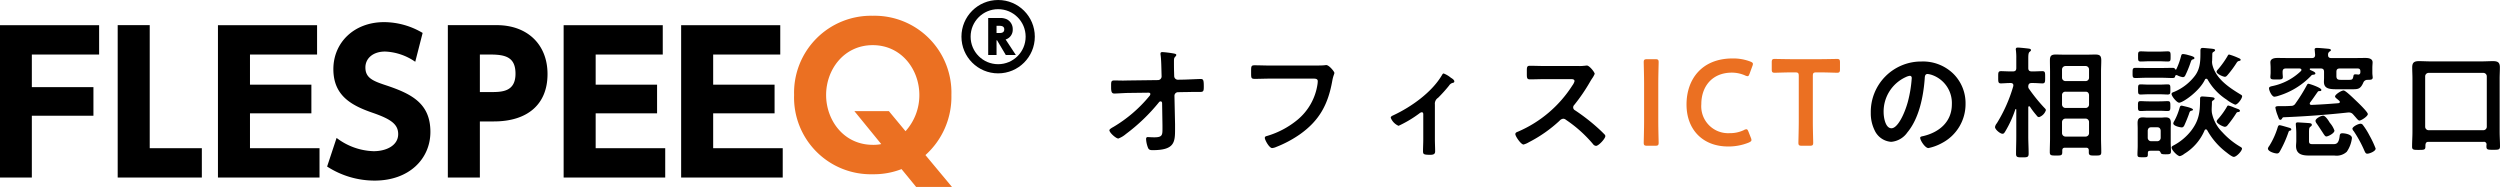
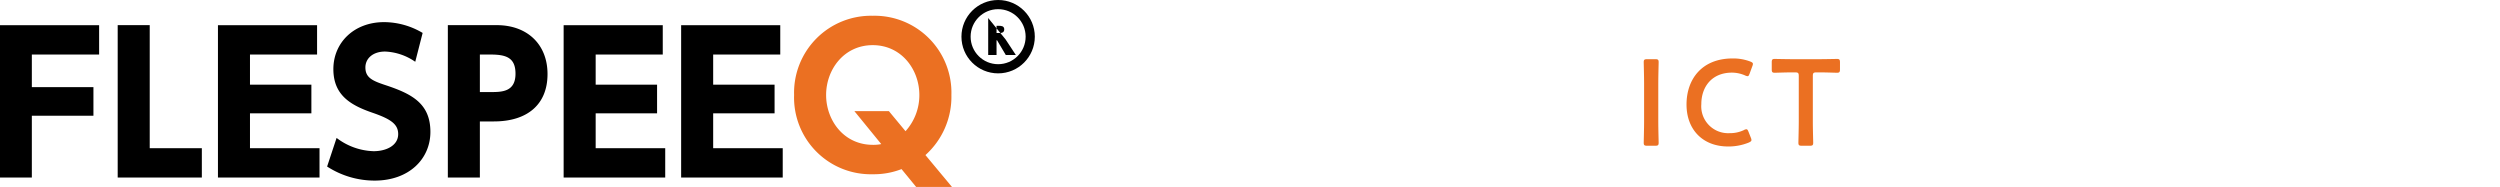
<svg xmlns="http://www.w3.org/2000/svg" width="408.924" height="30.573" viewBox="0 0 408.924 30.573">
  <g id="グループ_24998" data-name="グループ 24998" transform="translate(-122.736 -44)">
    <path id="パス_58107" data-name="パス 58107" d="M91.46-.16c.46,0,.58-.08.58-.5,0-.14-.06-2.34-.06-3.5v-6.16c0-1.16.06-3.36.06-3.5,0-.42-.12-.5-.58-.5H90.18c-.46,0-.58.08-.58.5,0,.14.06,2.34.06,3.5v6.16c0,1.16-.06,3.36-.06,3.5,0,.42.12.5.58.5Zm15.66-1.32-.38-.96c-.12-.3-.2-.42-.36-.42a.939.939,0,0,0-.4.14,5.221,5.221,0,0,1-2.32.5,4.4,4.4,0,0,1-4.64-4.74c0-2.82,1.7-5.16,5.02-5.16a5.4,5.4,0,0,1,2.14.46,1.06,1.06,0,0,0,.4.12c.16,0,.22-.12.34-.42l.44-1.2a1.189,1.189,0,0,0,.1-.38c0-.18-.14-.28-.44-.4a7.848,7.848,0,0,0-2.88-.5c-5,0-7.54,3.36-7.54,7.54,0,4.1,2.66,6.86,6.8,6.86a8.774,8.774,0,0,0,3.38-.64c.3-.14.44-.24.44-.42A1.188,1.188,0,0,0,107.12-1.48Zm10.14-10.08c0-.5.1-.6.6-.6h.64c.84,0,2.56.06,2.7.06.42,0,.5-.12.5-.58v-1.1c0-.46-.08-.58-.5-.58-.14,0-1.96.04-2.9.04h-4.36c-.94,0-2.76-.04-2.9-.04-.42,0-.5.12-.5.58v1.1c0,.46.08.58.5.58.14,0,1.86-.06,2.7-.06h.62c.5,0,.6.1.6.6v7.4c0,1.16-.06,3.36-.06,3.5,0,.42.12.5.58.5h1.26c.46,0,.58-.08.58-.5,0-.14-.06-2.34-.06-3.5Z" transform="translate(302 68)" fill="#eb7022" />
-     <path id="パス_58108" data-name="パス 58108" d="M5.52-11.28c-.38,0-.74.02-1.1.02-.46,0-.92-.02-1.38-.02-.6,0-.56.2-.56,1.14,0,.78.14,1,.54,1,.42,0,1.76-.1,2.52-.1L8.6-9.28c.26,0,.3.14.3.24a.63.63,0,0,1-.18.34A22.374,22.374,0,0,1,2.86-3.68c-.18.1-.66.36-.66.54,0,.4,1.08,1.36,1.46,1.36A4.128,4.128,0,0,0,4.9-2.52a29.973,29.973,0,0,0,5.38-5.16.372.372,0,0,1,.3-.18c.16,0,.22.14.24.26l.06,3.66v.5c0,1.06,0,1.46-1.32,1.46-.46,0-1.06-.04-1.08-.04-.2,0-.28.12-.28.32A4.452,4.452,0,0,0,8.48-.36c.14.42.36.48.8.48,3.56,0,3.66-1.28,3.66-3.42v-.82l-.1-4.66a.585.585,0,0,1,.6-.58l1.08-.02c.46,0,.94-.02,1.4-.02h1.1c.58,0,.62-.16.62-.9,0-1.06-.08-1.22-.52-1.22-.3,0-1.94.08-2.64.1l-1.06.02a.6.6,0,0,1-.62-.58l-.02-.66c-.02-.58-.02-1.16-.02-1.74,0-.56.04-.6.26-.84a.348.348,0,0,0,.12-.22c0-.16-.12-.2-.58-.28a16.685,16.685,0,0,0-1.68-.2c-.18,0-.32.04-.32.24a1.23,1.23,0,0,0,.02.28c.1.68.12,2.02.14,2.78l.02.68a.6.6,0,0,1-.6.6ZM28.5-13.72c-.86,0-1.72-.04-2.58-.04-.56,0-.54.22-.54,1.14,0,.9-.02,1.08.6,1.08.84,0,1.66-.04,2.5-.04h7.1c.36,0,.7.04.7.42a3.883,3.883,0,0,1-.04.48,9.3,9.3,0,0,1-3.28,5.84A14.056,14.056,0,0,1,27.98-2.2c-.18.04-.36.1-.36.32,0,.32.72,1.66,1.2,1.66a2.035,2.035,0,0,0,.66-.18,18.6,18.6,0,0,0,3.84-2.04c3.24-2.28,4.66-4.94,5.34-8.8.16-.86.34-1.08.34-1.28s-.86-1.28-1.34-1.28c-.06,0-.28.04-.36.04-.4.04-1.38.04-1.8.04ZM55.44-7.34a1.148,1.148,0,0,1,.52-1.1,24.248,24.248,0,0,0,1.8-2,.975.975,0,0,1,.58-.44c.14-.02.28-.08.28-.24,0-.26-.36-.48-.56-.6a4.268,4.268,0,0,0-1.18-.7c-.16,0-.24.2-.34.36-1.66,2.76-4.96,5.1-7.86,6.46-.22.1-.46.2-.46.42A2.371,2.371,0,0,0,49.5-3.86,19,19,0,0,0,52.78-5.8c.14-.1.34-.28.52-.28.2,0,.24.2.24.3v4.14c0,.62-.04,1.26-.04,1.88,0,.54.06.64,1.18.64.38,0,.8-.04.8-.54,0-.68-.04-1.34-.04-2.02Zm18.12-6.3c-.88,0-1.74-.04-2.6-.04-.5,0-.48.3-.48,1,0,.92-.04,1.22.5,1.22.86,0,1.72-.04,2.58-.04H77.7c.3,0,.58.04.58.34a1.975,1.975,0,0,1-.34.68A19.829,19.829,0,0,1,69.02-2.9c-.18.06-.42.16-.42.4,0,.36.92,1.7,1.34,1.7a3.35,3.35,0,0,0,.88-.38,22.264,22.264,0,0,0,5-3.5.958.958,0,0,1,.6-.34.7.7,0,0,1,.46.18A21.271,21.271,0,0,1,81.3-.88a.669.669,0,0,0,.5.3c.42,0,1.52-1.18,1.52-1.6a.382.382,0,0,0-.14-.28c-.46-.48-.96-.94-1.44-1.36A32.118,32.118,0,0,0,78.36-6.4a.534.534,0,0,1-.3-.48.546.546,0,0,1,.16-.38,28.993,28.993,0,0,0,2.6-3.8c.08-.14.2-.34.32-.52a3.871,3.871,0,0,0,.44-.78c0-.26-.86-1.36-1.28-1.36-.12,0-.32.04-.44.04a5.378,5.378,0,0,1-.86.04Zm59.56,1.6c.22,0,.32.16.32.36a20.34,20.34,0,0,1-.64,3.9c-.56,2.04-1.68,4.32-2.68,4.32-1.02,0-1.28-1.86-1.28-2.6a6.188,6.188,0,0,1,3.6-5.76A2.25,2.25,0,0,1,133.12-12.04Zm1.92-2.34a8.24,8.24,0,0,0-8.3,8.4,6.269,6.269,0,0,0,.62,2.84,3.224,3.224,0,0,0,2.72,1.9,3.583,3.583,0,0,0,2.64-1.54c1.92-2.3,2.62-5.86,2.84-8.78.02-.34.02-.78.48-.78a3.493,3.493,0,0,1,.76.18A4.852,4.852,0,0,1,140-7.38c0,2.86-2.06,4.58-4.68,5.2-.2.04-.5.08-.5.28,0,.44.82,1.68,1.34,1.68a7.781,7.781,0,0,0,2.18-.8,7.186,7.186,0,0,0,3.9-6.46,6.765,6.765,0,0,0-2.02-4.92A7.113,7.113,0,0,0,135.04-14.38Zm22.98,9.9a.572.572,0,0,1,.56-.56h3.3a.559.559,0,0,1,.56.56v1.82a.559.559,0,0,1-.56.56h-3.3a.572.572,0,0,1-.56-.56Zm0-4.42a.53.53,0,0,1,.56-.54h3.3c.36,0,.52.2.56.54v1.56a.559.559,0,0,1-.56.56h-3.3a.572.572,0,0,1-.56-.56Zm.56-2.28a.559.559,0,0,1-.56-.56v-1.34a.572.572,0,0,1,.56-.56h3.3a.559.559,0,0,1,.56.56v1.34a.547.547,0,0,1-.56.56ZM162.4.5c0,.52.32.5,1.02.5.78,0,1.02,0,1.02-.54,0-.78-.04-1.56-.04-2.34V-12.74c0-.6.04-1.22.04-1.82,0-.76-.24-.96-.98-.96-.44,0-.9.02-1.34.02h-3.76c-.46,0-.92-.02-1.38-.02-.74,0-.94.24-.94.96,0,.62.02,1.22.02,1.82V-1.88c0,.78-.04,1.54-.04,2.32,0,.56.24.56,1.04.56s1,0,1-.56V.18c0-.32.14-.46.46-.46h3.42c.32,0,.46.14.46.46Zm-9.62-7.48a12.634,12.634,0,0,0,1.08,1.42.525.525,0,0,0,.4.28,1.768,1.768,0,0,0,1.12-1.14c0-.16-.18-.32-.3-.44a27.3,27.3,0,0,1-2.44-3.02.586.586,0,0,1-.14-.44c.02-.38.18-.54.56-.54h.2c.58,0,1.16.06,1.56.06.46,0,.44-.3.44-1,0-.74.02-1-.46-1-.42,0-.96.04-1.54.04h-.2c-.38,0-.56-.16-.56-.56v-1.52c0-.58.02-.96.22-1.12.14-.12.22-.16.22-.28,0-.22-.28-.24-.44-.26-.3-.04-1.44-.16-1.7-.16-.18,0-.34.04-.34.28a.554.554,0,0,0,.02.18,10.019,10.019,0,0,1,.06,1.36v1.52c0,.4-.16.56-.56.56h-.4c-.58,0-1.12-.04-1.54-.04-.48,0-.46.26-.46,1,0,.7-.02,1,.44,1,.4,0,.98-.06,1.56-.06h.04c.24,0,.44.1.44.38,0,.04-.02.1-.02.16a24.409,24.409,0,0,1-2.68,6.04,1.284,1.284,0,0,0-.3.62c0,.4.84,1.1,1.22,1.1.24,0,.32-.18.44-.36a17.994,17.994,0,0,0,1.66-3.62.089.089,0,0,1,.08-.06c.06,0,.08.06.08.1v4.36c0,.96-.04,1.9-.04,2.84,0,.58.22.6,1.02.6.82,0,1.04-.02,1.04-.62,0-.94-.06-1.88-.06-2.82V-6.88c0-.08.04-.18.14-.18A.2.2,0,0,1,152.78-6.98Zm34.34.66c0-.16-.22-.26-.34-.3s-.38-.14-.64-.24a5.042,5.042,0,0,0-.92-.32c-.12,0-.18.1-.24.22a11.965,11.965,0,0,1-1.34,1.88c-.16.18-.32.34-.32.5,0,.36,1.06.88,1.34.88a.57.57,0,0,0,.44-.26,18.4,18.4,0,0,0,1.38-1.9c.12-.2.16-.24.4-.26C187.06-6.14,187.12-6.24,187.12-6.32Zm-7.68-.18c0-.26-1.16-.5-1.4-.56-.1-.02-.4-.1-.46-.1-.24,0-.28.22-.34.4a10.245,10.245,0,0,1-.86,2.12.91.91,0,0,0-.16.38c0,.44,1.16.66,1.38.66.2,0,.3-.12.4-.28.2-.42.64-1.48.8-1.96.1-.32.16-.46.44-.5C179.32-6.36,179.44-6.4,179.44-6.5Zm-5.52-7.92c.48,0,.94.04,1.42.04.46,0,.44-.22.44-.82,0-.62,0-.84-.46-.84-.4,0-.9.04-1.4.04h-1.6c-.5,0-1-.04-1.4-.04-.48,0-.46.22-.46.84,0,.6-.02.82.44.82s.94-.04,1.42-.04Zm11.44-1.1c-.14,0-.2.12-.26.24a14.776,14.776,0,0,1-1.52,2.14c-.1.1-.28.3-.28.44,0,.36,1.08.82,1.36.82.22,0,.36-.2.5-.36a17,17,0,0,0,1.44-1.96.56.56,0,0,1,.44-.28c.08-.02.2-.06.2-.18,0-.16-.28-.26-.42-.32A10.11,10.11,0,0,0,185.36-15.52Zm-11.42,9.2c.54,0,.94.04,1.34.04.46,0,.46-.22.46-.82,0-.58,0-.8-.46-.8-.26,0-.82.04-1.34.04h-1.72c-.5,0-1.06-.04-1.34-.04-.46,0-.44.22-.44.8,0,.6-.02.82.46.82.34,0,.8-.04,1.32-.04Zm.02-2.7c.54,0,1.06.04,1.34.04.46,0,.44-.22.44-.84,0-.6.02-.82-.44-.82-.28,0-.82.04-1.34.04h-1.72c-.52,0-1.06-.04-1.34-.04-.46,0-.44.22-.44.82,0,.62-.02.84.44.84.26,0,.8-.04,1.34-.04Zm7.44-2.4a.225.225,0,0,1,.22-.14.271.271,0,0,1,.22.14,9.419,9.419,0,0,0,3.08,3.26,5.875,5.875,0,0,0,1.42.84c.42,0,1.14-1,1.14-1.38,0-.1-.06-.18-.28-.3-1.88-1.14-4.02-2.56-4.58-4.82a2.305,2.305,0,0,1-.06-.52.681.681,0,0,1,.02-.2c0-.36.02-.72.02-1.08.02-.16.04-.24.18-.32.1-.06.28-.16.28-.28,0-.22-.36-.22-.58-.26-.26-.02-1.22-.12-1.44-.12-.3,0-.38.14-.38.42,0,1.48.04,2.84-.86,4.08a8.3,8.3,0,0,1-3.38,2.66c-.26.1-.48.16-.48.38,0,.36.86,1.42,1.24,1.42C177.76-7.64,180.48-9.48,181.4-11.42ZM174.16-1.9a.559.559,0,0,1-.56.56h-1a.559.559,0,0,1-.56-.56V-3.08c.04-.34.2-.54.56-.54h1c.36,0,.52.2.56.54Zm.02,2.48c.06.16.2.22.8.22.68,0,.86-.04.86-.48,0-.5-.04-.98-.04-1.48V-3.4c0-.32.02-.62.02-.92,0-.64-.2-.92-.86-.92-.26,0-.52.04-.78.04h-2.16c-.28,0-.54-.04-.8-.04-.64,0-.84.3-.84.92,0,.3.02.62.02.92V-.6c0,.48-.04.96-.04,1.44,0,.46.22.44.86.44.68,0,.84.02.84-.48V.66c0-.4.1-.44.54-.44h1.18C174.02.22,174.08.38,174.18.58Zm7.6-3.7A11.529,11.529,0,0,0,184.96.52c.22.18.88.7,1.16.7.44,0,1.34-.96,1.34-1.36,0-.14-.18-.24-.36-.34a12.6,12.6,0,0,1-2.88-2.36,6.131,6.131,0,0,1-1.68-3.12,4.21,4.21,0,0,1-.04-.5c0-.4.04-.82.04-1.22a.324.324,0,0,1,.2-.34c.08-.06.24-.16.24-.28,0-.22-.36-.22-.64-.26-.2-.02-1.16-.1-1.36-.1-.3,0-.38.12-.38.4,0,2.1-.14,3.46-1.44,5.18A8.99,8.99,0,0,1,176.2-.62c-.14.08-.26.16-.26.32,0,.4.96,1.4,1.36,1.4a1.933,1.933,0,0,0,.72-.38,8.28,8.28,0,0,0,3.32-3.84.241.241,0,0,1,.22-.16C181.66-3.28,181.72-3.2,181.78-3.12Zm-4.94-9.02a2.912,2.912,0,0,0,.94.32.424.424,0,0,0,.38-.24,16.718,16.718,0,0,0,.84-2.02c.12-.36.18-.56.34-.62.12-.02.34-.08.34-.24,0-.22-.44-.34-1.04-.5a3.961,3.961,0,0,0-.82-.16c-.26,0-.28.18-.34.38a11.473,11.473,0,0,1-.76,2.1c-.04.08-.08.06-.1.06a.161.161,0,0,1-.12-.1c-.08-.18-.26-.18-.42-.18-.56,0-1.12.02-1.68.02h-2.68c-.56,0-1.12-.02-1.68-.02-.48,0-.48.2-.48.82,0,.64-.02.84.48.84.56,0,1.12-.04,1.68-.04h2.68c.56,0,1.12.04,1.66.04.36,0,.44-.1.46-.3a.234.234,0,0,1,.22-.18C176.78-12.16,176.8-12.14,176.84-12.14Zm25.74,9.06a3.871,3.871,0,0,0-.76-1.28c-.3-.52-.76-1.16-1.1-1.16-.3,0-1.24.44-1.24.86a.813.813,0,0,0,.16.38c.44.62.72,1.08.94,1.4.36.56.48.76.68.76C201.56-2.12,202.58-2.64,202.58-3.08ZM199.22-.86c-.56,0-.8,0-.8-.5V-2.7c0-.82.04-.88.32-1.08a.291.291,0,0,0,.14-.26c0-.26-.4-.26-.68-.28-.22-.02-1.48-.1-1.64-.1s-.3.06-.3.26.08.92.08,1.46v1.3c0,.28-.04.56-.04.84C196.3.8,197.32,1,198.42,1h4.16A2.452,2.452,0,0,0,204.6.38a4.947,4.947,0,0,0,.84-2.24c0-.6-1.14-.78-1.56-.78-.4,0-.42.2-.46.56-.16,1.14-.54,1.22-1.08,1.22Zm-3.7-2.4c0-.16-.14-.22-.26-.26-.28-.08-1.46-.44-1.64-.44-.22,0-.26.18-.32.34a12.585,12.585,0,0,1-1.4,3.08.843.843,0,0,0-.2.4c0,.48,1.08.8,1.48.8.28,0,.38-.16.54-.46a18.509,18.509,0,0,0,1.34-3.02c.06-.16.08-.2.22-.24C195.4-3.1,195.52-3.12,195.52-3.26Zm13.8,3.12A15.974,15.974,0,0,0,208.3-2.3a11.266,11.266,0,0,0-1.1-1.74.458.458,0,0,0-.34-.16c-.42,0-1.34.5-1.34.82a.794.794,0,0,0,.22.4A19.491,19.491,0,0,1,207.5.26c.1.2.18.44.46.44C208.28.7,209.32.32,209.32-.14Zm-2.5-12.5c0,.24-.1.4-.36.4-.04,0-.06,0-.08-.02-.12,0-.24-.02-.36-.02-.26,0-.3.08-.34.3-.1.54-.2.6-.74.6h-1.16c-.5,0-.88.02-.88-.62v-.68c0-.4.16-.56.56-.56h2.9c.32,0,.46.14.46.48Zm-4.74-2.3c-.34,0-.56-.14-.54-.5a.6.6,0,0,1,.2-.54c.16-.1.26-.14.26-.26,0-.22-.42-.22-.6-.24-.44-.04-1.26-.12-1.68-.12-.2,0-.38.04-.38.26,0,.06.02.12.02.18l.06.68c0,.4-.18.54-.56.54h-3.42c-.72,0-1.46-.02-2.2-.02-.48,0-1.14.1-1.14.72,0,.16.04.54.04.94v.74c0,.24-.04.54-.04.72,0,.42.3.4,1.02.4.64,0,1.02.04,1.02-.38,0-.16-.04-.52-.04-.74v-.12c0-.4.16-.56.56-.56h2.22c.14.02.3.06.3.24a.3.3,0,0,1-.08.18,9.532,9.532,0,0,1-4.68,2.46c-.3.06-.54.14-.54.36,0,.38.46,1.38.88,1.38a2.949,2.949,0,0,0,.7-.16,12.333,12.333,0,0,0,5.22-3.18c.18-.2.2-.24.46-.26.12-.02.32-.04.32-.2,0-.2-.28-.32-.62-.48-.08-.04-.3-.1-.3-.22,0-.08.06-.12.14-.12h1.64c.4,0,.56.16.56.56v.96c0,.22-.02.44-.02.66,0,1.16.94,1.22,2.16,1.22h2.26c1.12,0,1.52.04,2.02-1.08a.708.708,0,0,1,.68-.46c.46-.02.86.04.86-.4,0-.06-.02-.16-.02-.22a4.222,4.222,0,0,1-.04-.52v-.78c0-.38.04-.78.04-.94,0-.62-.66-.72-1.14-.72-.74,0-1.46.02-2.2.02Zm-4.04,4.48a27.4,27.4,0,0,1-1.82,2.92.8.8,0,0,1-.78.42c-.52.04-1.02.04-1.52.04h-.3c-.46,0-.7.02-.7.26a6.819,6.819,0,0,0,.4,1.34c.16.44.22.64.42.64a.331.331,0,0,0,.26-.2c.08-.12.12-.22.28-.22,3.52-.14,7.02-.4,10.52-.78h.16a.826.826,0,0,1,.66.3c.14.14.24.28.36.4.32.38.52.62.68.62.32,0,1.38-.7,1.38-1.06,0-.34-1.54-1.82-1.86-2.12s-1.76-1.74-2.1-1.74c-.38,0-1.4.66-1.4.98,0,.18.32.38.54.58.1.1.24.16.24.32,0,.14-.12.18-.24.2-1.46.12-2.92.22-4.4.28-.14,0-.28-.06-.28-.22a.478.478,0,0,1,.06-.18c.42-.54.8-1.12,1.2-1.68.1-.14.14-.18.3-.18.12,0,.34.02.34-.2,0-.36-1.96-1-2.1-1C198.18-10.74,198.12-10.62,198.04-10.46Zm19.94,7.32a.572.572,0,0,1-.56-.56v-8.26a.572.572,0,0,1,.56-.56h8.96a.572.572,0,0,1,.56.56V-3.7a.572.572,0,0,1-.56.56ZM227.46-.8a2.173,2.173,0,0,0-.02.36c0,.52.32.5,1.12.5.84,0,1.1,0,1.1-.56,0-.8-.06-1.6-.06-2.42v-8.66c0-.62.04-1.22.04-1.84,0-.82-.36-1.02-1.12-1.02-.6,0-1.22.04-1.82.04h-8.46c-.6,0-1.22-.04-1.84-.04-.76,0-1.1.22-1.1,1.02,0,.62.04,1.22.04,1.84V-2.9c0,.82-.06,1.64-.06,2.46,0,.52.28.52,1.1.52.9,0,1.08-.02,1.08-.58V-.7c.04-.4.16-.54.54-.54h8.98A.413.413,0,0,1,227.46-.8Z" transform="translate(302 68.44)" />
    <g id="グループ_191" data-name="グループ 191" transform="translate(0 5.829)">
      <path id="パス_58104" data-name="パス 58104" d="M153.109-2.635a12.8,12.8,0,0,0,4.247-9.827A12.57,12.57,0,0,0,144.491-25.42a12.589,12.589,0,0,0-12.865,12.958A12.552,12.552,0,0,0,144.491.5,12.431,12.431,0,0,0,149.2-.341l2.387,2.914h5.859Zm-5.983-7.192h-5.642l4.4,5.394a6.087,6.087,0,0,1-1.364.124c-4.836,0-7.657-4.092-7.657-8.153,0-4.154,2.914-8.153,7.626-8.153s7.626,4,7.626,8.153a8.781,8.781,0,0,1-2.263,5.921Z" transform="translate(121 66.171)" fill="#eb7022" />
      <path id="パス_58105" data-name="パス 58105" d="M6.944-14.787v-5.332H17.949v-4.8H1.736V0H6.944V-10.106H17.019v-4.681ZM20.987-24.924V0H34.751V-4.8H26.226V-24.924ZM42.625-15.19v-4.929H53.6v-4.8H37.386V0H54V-4.8H42.625v-5.7H52.669V-15.19Zm28.241-8.463a12.444,12.444,0,0,0-6.293-1.767c-4.96,0-8.308,3.379-8.308,7.688,0,4.34,2.945,5.952,6.479,7.161,2.945,1.023,4.123,1.86,4.123,3.472,0,1.829-1.891,2.79-4.03,2.79a10.469,10.469,0,0,1-6.045-2.17L55.242-1.8A14.257,14.257,0,0,0,63.023.5c5.611,0,9.114-3.534,9.114-7.967,0-4.712-3.131-6.262-7.471-7.688-2.046-.682-3.162-1.209-3.162-2.852,0-1.457,1.209-2.6,3.224-2.6a9.279,9.279,0,0,1,4.929,1.674Zm4.123-1.271V0h5.239V-9.176h2.294c5.425,0,8.773-2.728,8.773-7.75,0-4.836-3.286-8-8.308-8Zm5.239,10.943v-6.138h1.705c2.542,0,4.123.465,4.123,3.131,0,3.007-2.263,3.007-4.123,3.007ZM99.169-15.19v-4.929h10.974v-4.8H93.93V0h16.616V-4.8H99.169v-5.7h10.044V-15.19Zm19.22,0v-4.929h10.974v-4.8H113.15V0h16.616V-4.8H118.389v-5.7h10.044V-15.19Z" transform="translate(121 67.21)" />
-       <path id="パス_58106" data-name="パス 58106" d="M.375-6.053V0H1.74V-2.415h.083L3.255,0H4.9L3.225-2.543a1.645,1.645,0,0,0,1.163-1.65,1.783,1.783,0,0,0-.953-1.643,2.47,2.47,0,0,0-1.207-.217ZM2.152-4.778C2.46-4.778,3-4.77,3-4.2c0,.6-.525.6-.848.6H1.74V-4.778Z" transform="translate(284 47.171)" />
+       <path id="パス_58106" data-name="パス 58106" d="M.375-6.053V0H1.74V-2.415h.083L3.255,0H4.9L3.225-2.543ZM2.152-4.778C2.46-4.778,3-4.77,3-4.2c0,.6-.525.6-.848.6H1.74V-4.778Z" transform="translate(284 47.171)" />
      <g id="楕円形_51" data-name="楕円形 51" transform="translate(280 38.171)" fill="none" stroke="#000" stroke-width="1.5">
-         <circle cx="6" cy="6" r="6" stroke="none" />
        <circle cx="6" cy="6" r="5.25" fill="none" />
      </g>
    </g>
  </g>
</svg>